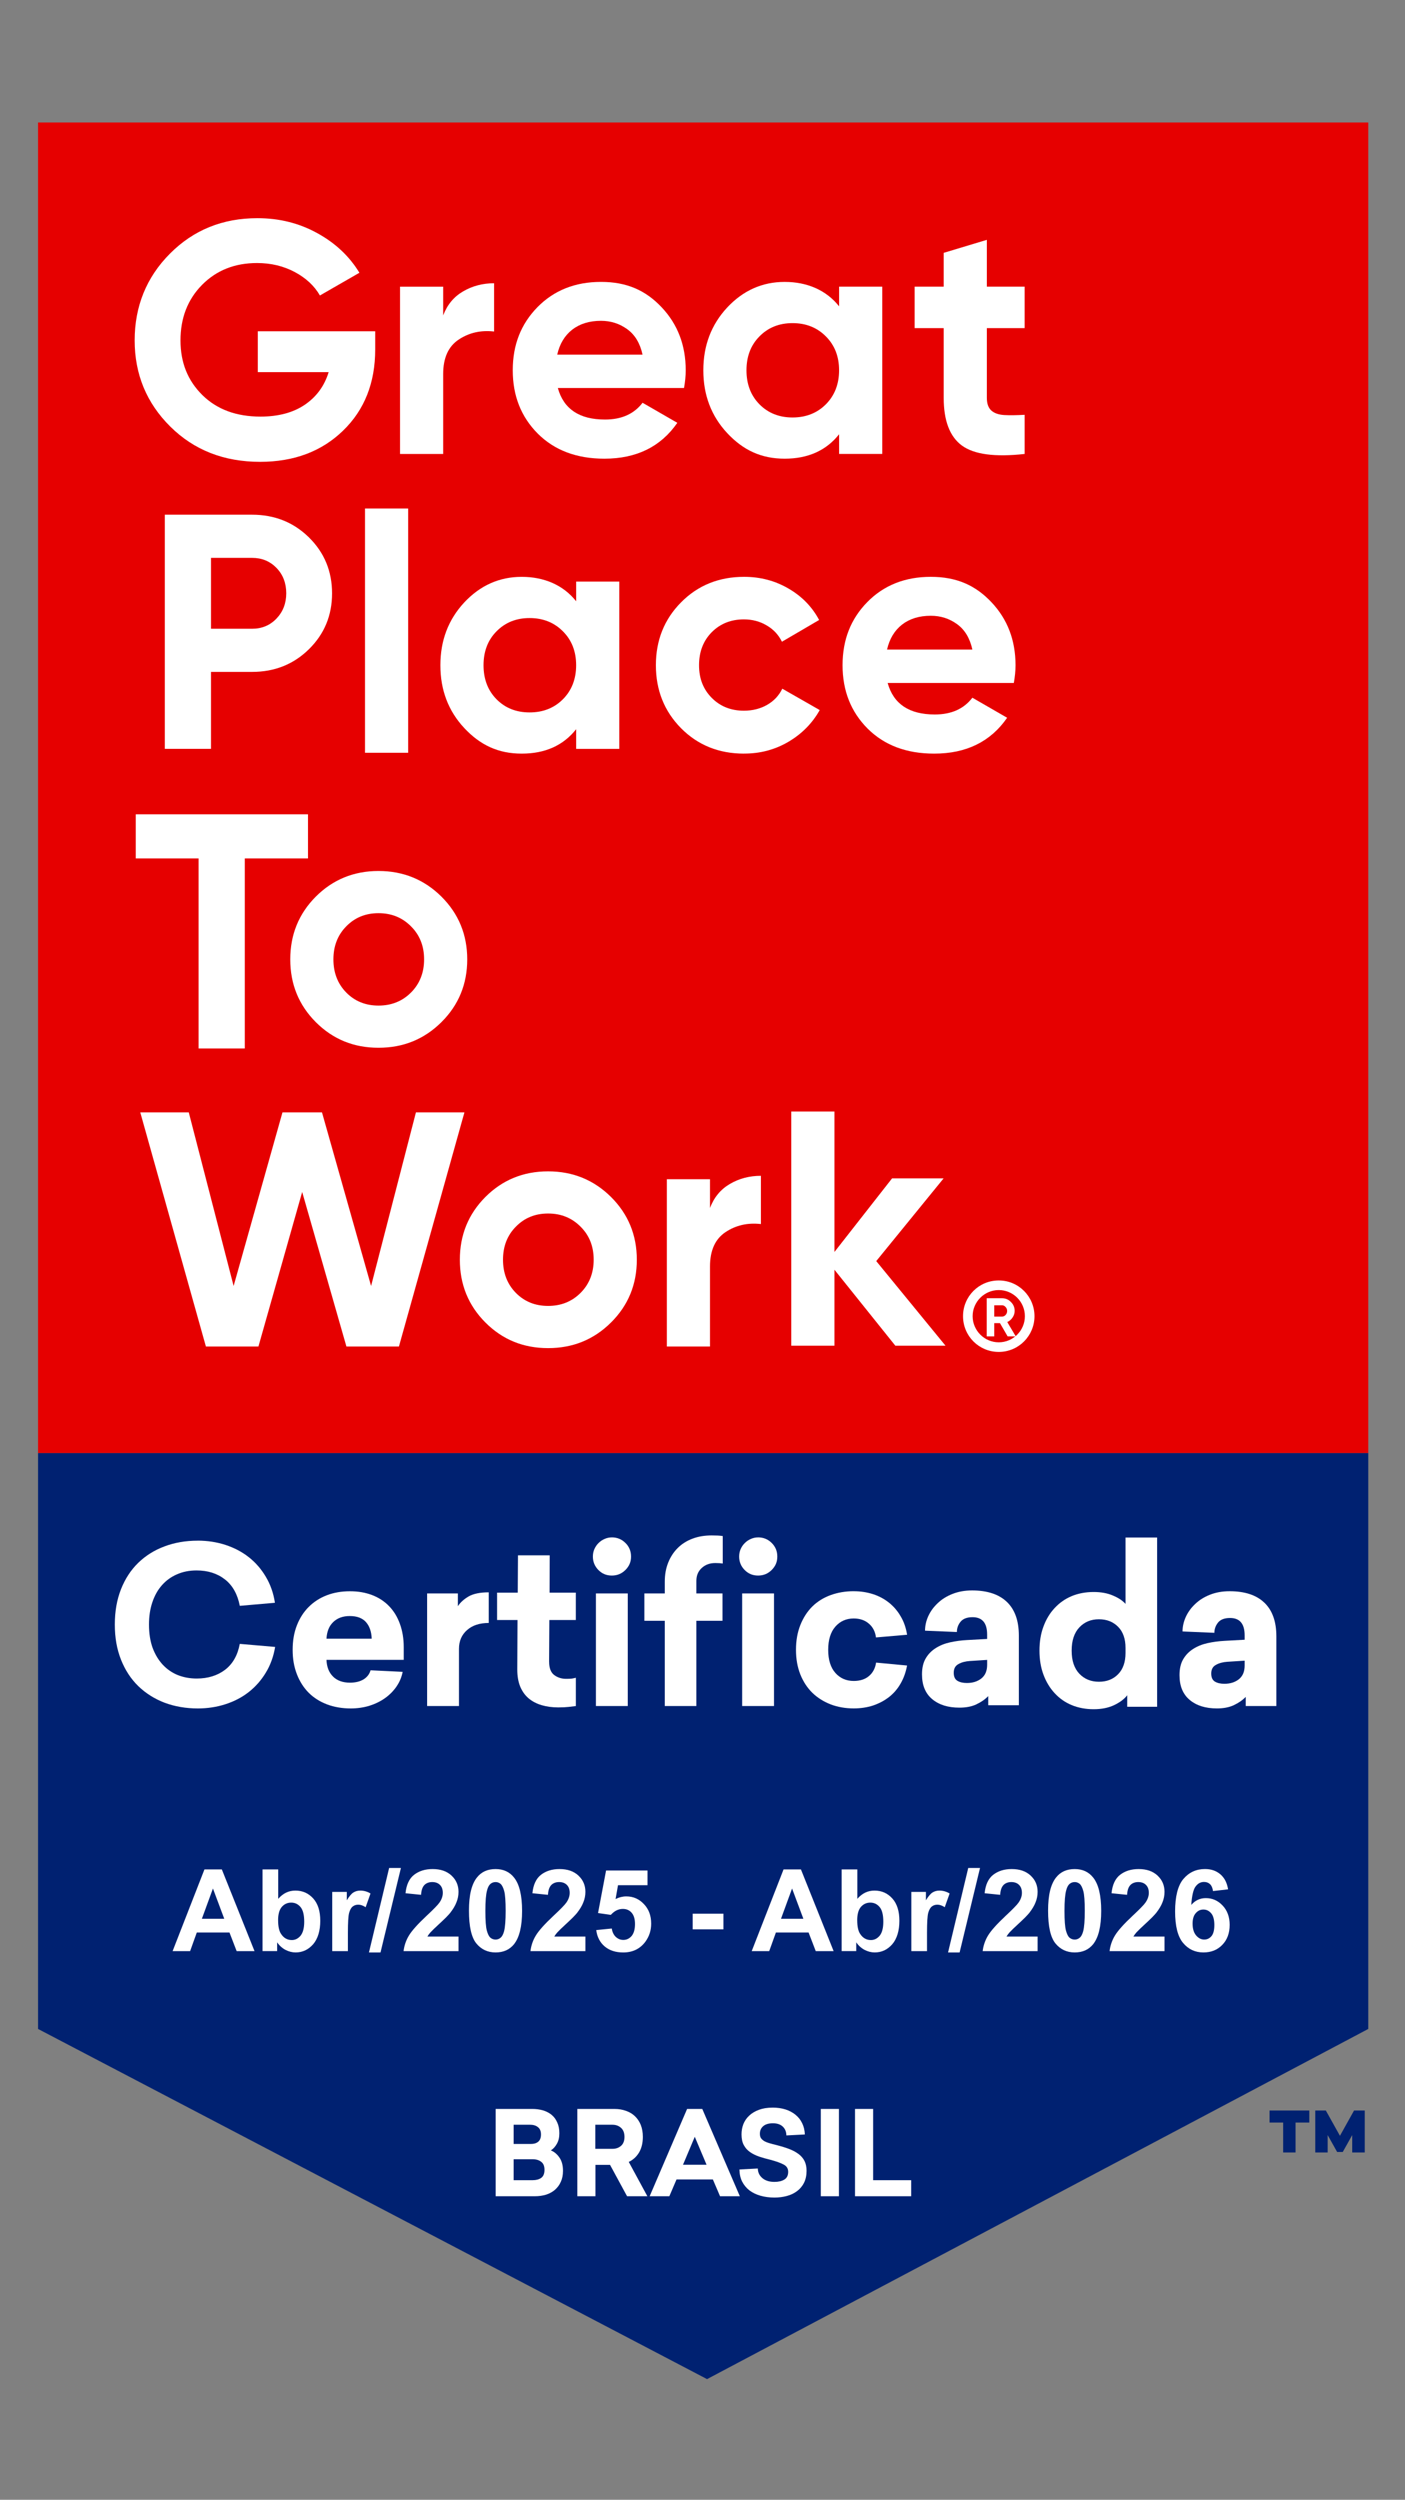
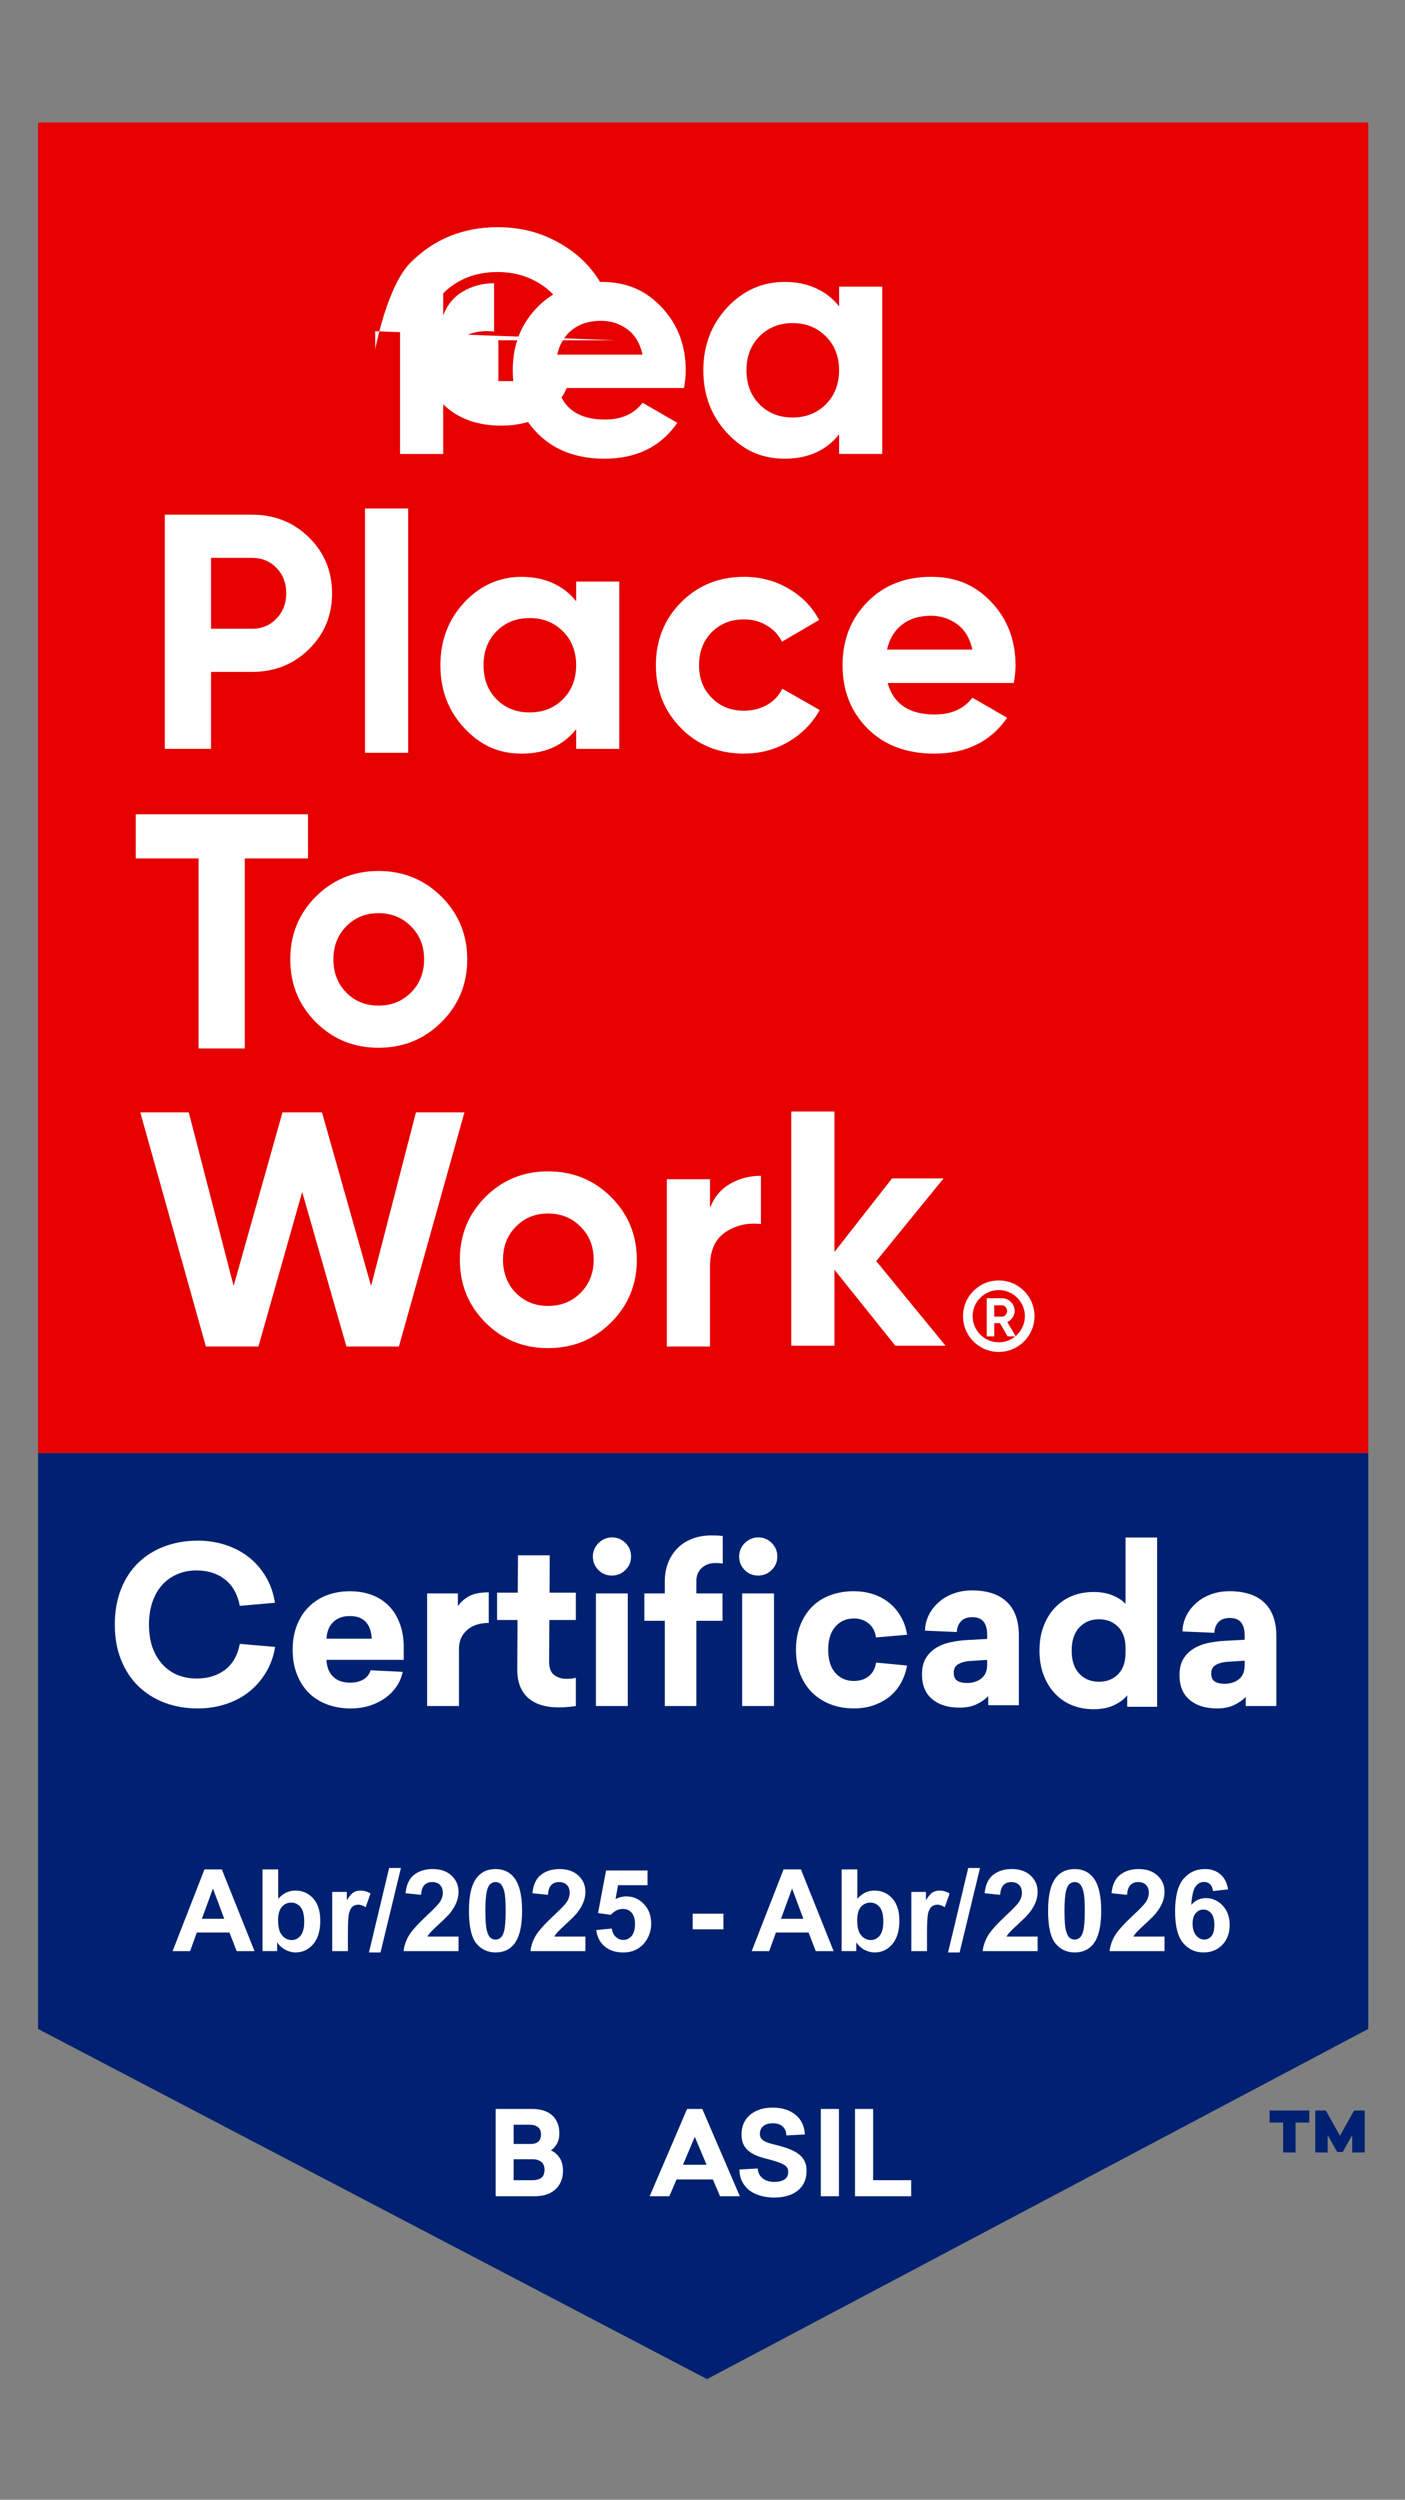
<svg xmlns="http://www.w3.org/2000/svg" id="Camada_1" version="1.1" viewBox="0 0 768 1366">
  <rect x="0" y="0" width="768" height="1366" fill="#808080" stroke="none" />
  <defs>
    <style>
      .st0 {
        fill: #002171;
      }

      .st1 {
        fill: #fff;
      }

      .st2 {
        fill: #e60000;
      }
    </style>
  </defs>
  <path class="st2" d="M20.8,66.93h727.12v727.12H20.8V66.93Z" />
  <path class="st0" d="M20.8,794.05h727.12v314.66l-361.43,191.35L20.8,1108.71" />
  <path class="st1" d="M139.13,1066.19h-9.77l-3.92-10.17h-17.87l-3.65,10.17h-9.57l17.41-44.65h9.5l17.87,44.65ZM122.58,1048.51l-6.18-16.54-6.05,16.54h12.22ZM143.51,1066.19v-44.65h8.57v16.08c2.61-3.01,5.73-4.52,9.37-4.52,3.94,0,7.19,1.45,9.77,4.32,2.56,2.84,3.85,6.91,3.85,12.22s-1.31,9.82-3.92,12.82c-2.62,2.97-5.81,4.45-9.57,4.45-1.86,0-3.7-.47-5.51-1.4-1.78-.93-3.31-2.29-4.58-4.12v4.78h-7.97ZM152.02,1049.31c0,3.37.53,5.85,1.59,7.44,1.46,2.26,3.42,3.39,5.91,3.39,1.86,0,3.45-.8,4.78-2.39,1.33-1.63,1.99-4.19,1.99-7.64,0-3.72-.66-6.38-1.99-7.97-1.33-1.63-3.04-2.46-5.12-2.46s-3.82.8-5.18,2.39c-1.33,1.59-1.99,4.02-1.99,7.24ZM190.17,1066.19h-8.57v-32.36h7.97v4.58c1.33-2.16,2.52-3.59,3.59-4.25,1.1-.7,2.36-1.06,3.79-1.06,1.94,0,3.8.53,5.58,1.59l-2.66,7.51c-1.43-.93-2.76-1.4-3.99-1.4s-2.23.33-3.06,1c-.85.63-1.51,1.79-1.99,3.52-.45,1.73-.66,5.37-.66,10.9v9.97ZM201.68,1066.92l11.03-46.18h6.44l-11.16,46.18h-6.31ZM250.63,1058.21v7.97h-30.03c.35-3.01,1.33-5.85,2.92-8.5,1.63-2.69,4.85-6.28,9.63-10.76,3.85-3.59,6.21-6.01,7.11-7.31,1.2-1.76,1.79-3.52,1.79-5.25,0-1.89-.53-3.36-1.59-4.39-1.03-1.01-2.43-1.53-4.19-1.53s-3.26.56-4.32,1.66c-1.03,1.06-1.63,2.84-1.79,5.32l-8.5-.86c.48-4.68,2.06-8.06,4.72-10.1,2.69-2.08,6.06-3.12,10.1-3.12,4.39,0,7.84,1.2,10.36,3.59,2.52,2.36,3.79,5.3,3.79,8.84,0,2.04-.38,3.97-1.13,5.78-.71,1.83-1.84,3.72-3.39,5.71-1.03,1.3-2.89,3.17-5.58,5.65-2.71,2.49-4.43,4.15-5.18,4.98-.71.8-1.3,1.58-1.73,2.33h17.01ZM270.89,1021.34c4.29,0,7.66,1.56,10.1,4.65,2.92,3.64,4.39,9.7,4.39,18.2s-1.46,14.48-4.39,18.2c-2.44,3.02-5.81,4.52-10.1,4.52s-7.87-1.66-10.56-4.98c-2.66-3.32-3.99-9.27-3.99-17.87s1.46-14.45,4.39-18.14c2.43-3.06,5.81-4.58,10.17-4.58ZM270.89,1028.45c-1.06,0-1.99.33-2.79,1s-1.43,1.84-1.86,3.52c-.63,2.23-.93,5.96-.93,11.23s.27,8.82.8,10.76c.53,1.96,1.2,3.26,1.99,3.92s1.73,1,2.79,1,1.93-.33,2.72-1c.83-.66,1.48-1.86,1.93-3.59.56-2.16.86-5.86.86-11.1s-.27-8.87-.8-10.83c-.53-1.94-1.2-3.26-1.99-3.92s-1.71-1-2.72-1ZM319.99,1058.21v7.97h-30.03c.35-3.01,1.33-5.85,2.92-8.5,1.63-2.69,4.85-6.28,9.63-10.76,3.85-3.59,6.21-6.01,7.11-7.31,1.2-1.76,1.79-3.52,1.79-5.25,0-1.89-.53-3.36-1.59-4.39-1.03-1.01-2.43-1.53-4.19-1.53s-3.26.56-4.32,1.66c-1.03,1.06-1.63,2.84-1.79,5.32l-8.5-.86c.48-4.68,2.06-8.06,4.72-10.1,2.69-2.08,6.06-3.12,10.1-3.12,4.39,0,7.84,1.2,10.36,3.59,2.52,2.36,3.79,5.3,3.79,8.84,0,2.04-.38,3.97-1.13,5.78-.71,1.83-1.84,3.72-3.39,5.71-1.03,1.3-2.89,3.17-5.58,5.65-2.71,2.49-4.43,4.15-5.18,4.98-.71.8-1.3,1.58-1.73,2.33h17.01ZM325.91,1054.69l8.5-.86c.27,1.91,1,3.44,2.19,4.58,1.2,1.11,2.56,1.66,4.12,1.66,1.76,0,3.27-.7,4.52-2.13,1.23-1.46,1.86-3.65,1.86-6.58,0-2.74-.63-4.8-1.86-6.18-1.2-1.36-2.79-2.06-4.78-2.06-2.44,0-4.63,1.1-6.58,3.26l-6.98-1,4.39-23.25h22.66v8.04h-16.14l-1.33,7.57c1.89-.96,3.85-1.46,5.85-1.46,3.8,0,7.01,1.4,9.63,4.19,2.66,2.76,3.99,6.31,3.99,10.7,0,3.69-1.06,6.98-3.19,9.9-2.92,3.9-6.96,5.85-12.09,5.85-4.12,0-7.49-1.08-10.1-3.26-2.62-2.21-4.17-5.2-4.65-8.97ZM378.64,1054.29v-8.57h16.81v8.57h-16.81ZM455.68,1066.19h-9.77l-3.92-10.17h-17.87l-3.65,10.17h-9.57l17.41-44.65h9.5l17.87,44.65ZM439.14,1048.51l-6.18-16.54-6.05,16.54h12.22ZM460.06,1066.19v-44.65h8.57v16.08c2.61-3.01,5.73-4.52,9.37-4.52,3.94,0,7.19,1.45,9.77,4.32,2.56,2.84,3.85,6.91,3.85,12.22s-1.31,9.82-3.92,12.82c-2.62,2.97-5.81,4.45-9.57,4.45-1.86,0-3.7-.47-5.51-1.4-1.78-.93-3.31-2.29-4.58-4.12v4.78h-7.97ZM468.57,1049.31c0,3.37.53,5.85,1.59,7.44,1.46,2.26,3.42,3.39,5.91,3.39,1.86,0,3.45-.8,4.78-2.39,1.33-1.63,1.99-4.19,1.99-7.64,0-3.72-.66-6.38-1.99-7.97-1.33-1.63-3.04-2.46-5.12-2.46s-3.82.8-5.18,2.39c-1.33,1.59-1.99,4.02-1.99,7.24ZM506.72,1066.19h-8.57v-32.36h7.97v4.58c1.33-2.16,2.52-3.59,3.59-4.25,1.1-.7,2.36-1.06,3.79-1.06,1.94,0,3.8.53,5.58,1.59l-2.66,7.51c-1.43-.93-2.76-1.4-3.99-1.4s-2.23.33-3.06,1c-.85.63-1.51,1.79-1.99,3.52-.45,1.73-.66,5.37-.66,10.9v9.97ZM518.23,1066.92l11.03-46.18h6.44l-11.16,46.18h-6.31ZM567.18,1058.21v7.97h-30.03c.35-3.01,1.33-5.85,2.92-8.5,1.63-2.69,4.85-6.28,9.63-10.76,3.85-3.59,6.21-6.01,7.11-7.31,1.2-1.76,1.79-3.52,1.79-5.25,0-1.89-.53-3.36-1.59-4.39-1.03-1.01-2.43-1.53-4.19-1.53s-3.26.56-4.32,1.66c-1.03,1.06-1.63,2.84-1.79,5.32l-8.5-.86c.48-4.68,2.06-8.06,4.72-10.1,2.69-2.08,6.06-3.12,10.1-3.12,4.39,0,7.84,1.2,10.36,3.59,2.52,2.36,3.79,5.3,3.79,8.84,0,2.04-.38,3.97-1.13,5.78-.71,1.83-1.84,3.72-3.39,5.71-1.03,1.3-2.89,3.17-5.58,5.65-2.71,2.49-4.43,4.15-5.18,4.98-.71.8-1.3,1.58-1.73,2.33h17.01ZM587.45,1021.34c4.29,0,7.66,1.56,10.1,4.65,2.92,3.64,4.39,9.7,4.39,18.2s-1.46,14.48-4.39,18.2c-2.44,3.02-5.81,4.52-10.1,4.52s-7.87-1.66-10.56-4.98c-2.66-3.32-3.99-9.27-3.99-17.87s1.46-14.45,4.39-18.14c2.43-3.06,5.81-4.58,10.17-4.58ZM587.45,1028.45c-1.06,0-1.99.33-2.79,1s-1.43,1.84-1.86,3.52c-.63,2.23-.93,5.96-.93,11.23s.27,8.82.8,10.76c.53,1.96,1.2,3.26,1.99,3.92s1.73,1,2.79,1,1.93-.33,2.72-1c.83-.66,1.48-1.86,1.93-3.59.56-2.16.86-5.86.86-11.1s-.27-8.87-.8-10.83c-.53-1.94-1.2-3.26-1.99-3.92s-1.71-1-2.72-1ZM636.55,1058.21v7.97h-30.03c.35-3.01,1.33-5.85,2.92-8.5,1.63-2.69,4.85-6.28,9.63-10.76,3.85-3.59,6.21-6.01,7.11-7.31,1.2-1.76,1.79-3.52,1.79-5.25,0-1.89-.53-3.36-1.59-4.39-1.03-1.01-2.43-1.53-4.19-1.53s-3.26.56-4.32,1.66c-1.03,1.06-1.63,2.84-1.79,5.32l-8.5-.86c.48-4.68,2.06-8.06,4.72-10.1,2.69-2.08,6.06-3.12,10.1-3.12,4.39,0,7.84,1.2,10.36,3.59,2.52,2.36,3.79,5.3,3.79,8.84,0,2.04-.38,3.97-1.13,5.78-.71,1.83-1.84,3.72-3.39,5.71-1.03,1.3-2.89,3.17-5.58,5.65-2.71,2.49-4.43,4.15-5.18,4.98-.71.8-1.3,1.58-1.73,2.33h17.01ZM671.29,1032.43l-8.24.93c-.23-1.68-.76-2.92-1.59-3.72-.85-.83-1.96-1.26-3.32-1.26-1.83,0-3.36.83-4.58,2.46-1.25,1.59-2.04,4.97-2.39,10.1,2.13-2.47,4.78-3.72,7.97-3.72,3.59,0,6.64,1.36,9.17,4.05,2.56,2.71,3.85,6.23,3.85,10.56,0,4.57-1.36,8.22-4.05,10.96-2.66,2.76-6.1,4.12-10.3,4.12-4.52,0-8.24-1.74-11.16-5.25-2.89-3.49-4.32-9.24-4.32-17.21s1.49-14.09,4.52-17.67c3.06-3.62,6.99-5.45,11.83-5.45,3.36,0,6.15.96,8.37,2.86,2.26,1.91,3.67,4.65,4.25,8.24ZM651.89,1051.17c0,2.76.63,4.9,1.93,6.44,1.28,1.51,2.74,2.26,4.39,2.26s2.92-.61,3.99-1.86c1.06-1.23,1.59-3.27,1.59-6.11s-.58-5.05-1.73-6.38c-1.16-1.36-2.57-2.06-4.25-2.06s-3.04.66-4.19,1.99c-1.16,1.3-1.73,3.19-1.73,5.71Z" />
-   <path class="st1" d="M205.1,181.01v9.9c0,18.3-5.88,33.12-17.61,44.45-11.69,11.34-26.81,17.01-45.31,17.01-19.77,0-36.13-6.41-49.1-19.27-12.99-12.89-19.47-28.59-19.47-47.11s6.41-34.48,19.27-47.37c12.84-12.92,28.79-19.4,47.84-19.4,11.91,0,22.81,2.72,32.69,8.17,9.87,5.41,17.56,12.62,23.05,21.66l-21.59,12.42c-3.02-5.27-7.61-9.53-13.75-12.82-6.16-3.27-13.02-4.92-20.6-4.92-12.19,0-22.22,3.99-30.1,11.96-7.84,7.97-11.76,18.07-11.76,30.3s3.99,22.02,11.96,29.9c7.97,7.84,18.55,11.76,31.76,11.76,9.73,0,17.81-2.14,24.18-6.44,6.41-4.34,10.78-10.3,13.09-17.87h-38.73v-22.32h64.18Z" />
+   <path class="st1" d="M205.1,181.01v9.9s6.41-34.48,19.27-47.37c12.84-12.92,28.79-19.4,47.84-19.4,11.91,0,22.81,2.72,32.69,8.17,9.87,5.41,17.56,12.62,23.05,21.66l-21.59,12.42c-3.02-5.27-7.61-9.53-13.75-12.82-6.16-3.27-13.02-4.92-20.6-4.92-12.19,0-22.22,3.99-30.1,11.96-7.84,7.97-11.76,18.07-11.76,30.3s3.99,22.02,11.96,29.9c7.97,7.84,18.55,11.76,31.76,11.76,9.73,0,17.81-2.14,24.18-6.44,6.41-4.34,10.78-10.3,13.09-17.87h-38.73v-22.32h64.18Z" />
  <path class="st1" d="M242.24,172.39c2.21-5.85,5.85-10.23,10.9-13.16,5.05-2.96,10.7-4.45,16.94-4.45v26.38c-7.23-.83-13.67.63-19.33,4.39-5.68,3.77-8.5,10.03-8.5,18.8v43.72h-23.59v-91.42h23.59v15.75Z" />
  <path class="st1" d="M304.93,212.05c3.19,11.48,11.78,17.21,25.78,17.21,9.04,0,15.88-3.06,20.53-9.17l19,10.96c-9.04,13.07-22.32,19.6-39.86,19.6-15.12,0-27.24-4.55-36.41-13.69-9.14-9.17-13.69-20.7-13.69-34.62s4.48-25.26,13.49-34.48c9.04-9.2,20.61-13.82,34.75-13.82s24.48,4.65,33.22,13.95c8.72,9.27,13.09,20.71,13.09,34.35,0,3.06-.32,6.3-.93,9.7h-68.96ZM304.59,193.78h46.64c-1.38-6.25-4.17-10.86-8.37-13.89-4.22-3.06-9-4.58-14.35-4.58-6.35,0-11.59,1.63-15.75,4.85-4.12,3.24-6.84,7.77-8.17,13.62Z" />
  <path class="st1" d="M458.67,156.64h23.59v91.42h-23.59v-10.76c-7.04,8.9-16.98,13.35-29.77,13.35s-22.71-4.67-31.43-14.02c-8.69-9.33-13.02-20.76-13.02-34.28s4.34-24.93,13.02-34.28c8.72-9.33,19.2-14.02,31.43-14.02s22.72,4.45,29.77,13.35v-10.76ZM415.15,220.95c4.73,4.78,10.76,7.18,18.07,7.18s13.42-2.39,18.2-7.18,7.24-11.03,7.24-18.6-2.43-13.75-7.24-18.54c-4.78-4.82-10.86-7.24-18.2-7.24s-13.34,2.43-18.07,7.24c-4.75,4.78-7.11,10.96-7.11,18.54s2.36,13.79,7.11,18.6Z" />
-   <path class="st1" d="M560.09,179.3h-20.66v38.07c0,3.16.8,5.45,2.39,6.91s3.92,2.31,6.98,2.52c3.06.18,6.81.13,11.29-.13v21.39c-16.21,1.81-27.64.28-34.28-4.58-6.64-4.87-9.97-13.57-9.97-26.11v-38.07h-15.88v-22.66h15.88v-18.47l23.59-7.11v25.58h20.66v22.66Z" />
  <path class="st1" d="M137.8,281.26c12.31,0,22.67,4.15,31.09,12.42,8.4,8.29,12.62,18.47,12.62,30.56s-4.22,22.22-12.62,30.5c-8.42,8.29-18.79,12.42-31.09,12.42h-22.46v42.06h-25.25v-127.96h47.7ZM137.8,343.58c5.35,0,9.8-1.86,13.35-5.58,3.54-3.72,5.32-8.32,5.32-13.82s-1.78-10.18-5.32-13.82c-3.55-3.67-8.01-5.51-13.35-5.51h-22.46v38.73h22.46Z" />
  <path class="st1" d="M199.52,411.35v-133.48h23.59v133.48h-23.59Z" />
  <path class="st1" d="M314.94,317.81h23.59v91.42h-23.59v-10.76c-7.04,8.9-16.98,13.35-29.77,13.35s-22.71-4.67-31.43-14.02c-8.69-9.33-13.02-20.76-13.02-34.28s4.34-24.93,13.02-34.28c8.72-9.33,19.2-14.02,31.43-14.02s22.72,4.45,29.77,13.35v-10.76ZM271.42,382.12c4.73,4.78,10.76,7.18,18.07,7.18s13.42-2.39,18.2-7.18,7.24-11.03,7.24-18.6-2.43-13.75-7.24-18.54c-4.78-4.82-10.86-7.24-18.2-7.24s-13.34,2.43-18.07,7.24c-4.75,4.78-7.11,10.96-7.11,18.54s2.36,13.79,7.11,18.6Z" />
  <path class="st1" d="M406.75,411.82c-13.79,0-25.28-4.62-34.48-13.89-9.17-9.3-13.75-20.76-13.75-34.42s4.58-25.08,13.75-34.35c9.2-9.3,20.7-13.95,34.48-13.95,8.9,0,17.01,2.16,24.32,6.44,7.31,4.25,12.86,9.97,16.68,17.14l-20.33,11.89c-1.83-3.75-4.58-6.73-8.3-8.9-3.72-2.21-7.89-3.32-12.49-3.32-7.09,0-12.96,2.36-17.61,7.04-4.62,4.7-6.91,10.7-6.91,18.01s2.29,13.12,6.91,17.81c4.65,4.7,10.51,7.04,17.61,7.04,4.73,0,8.97-1.06,12.69-3.19s6.48-5.07,8.3-8.84l20.46,11.69c-4.04,7.18-9.7,12.94-17.01,17.27s-15.41,6.51-24.32,6.51Z" />
  <path class="st1" d="M485.21,373.22c3.19,11.48,11.78,17.21,25.78,17.21,9.04,0,15.88-3.06,20.53-9.17l19,10.96c-9.04,13.07-22.32,19.6-39.86,19.6-15.12,0-27.24-4.55-36.41-13.69-9.14-9.17-13.69-20.7-13.69-34.62s4.48-25.26,13.49-34.48c9.04-9.2,20.61-13.82,34.75-13.82s24.48,4.65,33.22,13.95c8.72,9.27,13.09,20.71,13.09,34.35,0,3.06-.32,6.3-.93,9.7h-68.96ZM484.88,354.95h46.64c-1.38-6.25-4.17-10.86-8.37-13.89-4.22-3.06-9-4.58-14.35-4.58-6.35,0-11.59,1.63-15.75,4.85-4.12,3.24-6.84,7.77-8.17,13.62Z" />
  <path class="st1" d="M168.36,444.97v24.12h-34.55v103.85h-25.25v-103.85h-34.35v-24.12h94.15Z" />
  <path class="st1" d="M241.31,558.53c-9.4,9.35-20.86,14.02-34.42,14.02s-24.95-4.67-34.28-14.02c-9.3-9.33-13.95-20.76-13.95-34.28s4.65-24.93,13.95-34.28c9.33-9.33,20.76-14.02,34.28-14.02s25.01,4.68,34.42,14.02c9.38,9.35,14.09,20.78,14.09,34.28s-4.7,24.95-14.09,34.28ZM189.29,542.39c4.68,4.75,10.56,7.11,17.61,7.11s12.99-2.36,17.74-7.11,7.18-10.83,7.18-18.14-2.39-13.32-7.18-18.07c-4.75-4.78-10.66-7.18-17.74-7.18s-12.92,2.39-17.61,7.18c-4.7,4.75-7.04,10.76-7.04,18.07s2.34,13.35,7.04,18.14Z" />
  <path class="st1" d="M112.55,735.8l-35.88-127.96h26.51l24.52,94.88,26.71-94.88h21.59l26.84,94.88,24.52-94.88h26.51l-35.81,127.96h-28.7l-24.18-84.45-23.92,84.45h-28.7Z" />
  <path class="st1" d="M334.01,722.66c-9.4,9.35-20.86,14.02-34.42,14.02s-24.95-4.67-34.28-14.02c-9.3-9.33-13.95-20.76-13.95-34.28s4.65-24.93,13.95-34.28c9.33-9.33,20.76-14.02,34.28-14.02s25.01,4.68,34.42,14.02c9.38,9.35,14.09,20.78,14.09,34.28s-4.7,24.95-14.09,34.28ZM281.99,706.51c4.68,4.75,10.56,7.11,17.61,7.11s12.99-2.36,17.74-7.11,7.18-10.83,7.18-18.14-2.39-13.32-7.18-18.07c-4.75-4.78-10.66-7.18-17.74-7.18s-12.92,2.39-17.61,7.18c-4.7,4.75-7.04,10.76-7.04,18.07s2.34,13.35,7.04,18.14Z" />
  <path class="st1" d="M388.09,660.12c2.21-5.85,5.85-10.23,10.9-13.16,5.05-2.96,10.7-4.45,16.94-4.45v26.38c-7.23-.83-13.67.63-19.33,4.39-5.68,3.77-8.5,10.03-8.5,18.8v43.72h-23.59v-91.42h23.59v15.75Z" />
  <path class="st1" d="M516.85,735.36h-27.44l-33.29-41.52v41.52h-23.59v-127.96h23.59v76.74l31.49-40.2h28.17l-36.81,45.18,37.87,46.24Z" />
  <path class="st1" d="M550.79,730.27l-4.19-7.24h-3.12v7.24h-4.12v-20.86h8.37c1.89,0,3.52.7,4.85,2.06,1.36,1.33,2.06,2.96,2.06,4.85,0,1.3-.38,2.49-1.13,3.59-.71,1.11-1.69,1.96-2.92,2.52l4.65,7.84h-4.45ZM543.48,713.26v6.18h4.25c.75,0,1.4-.28,1.93-.86.56-.61.86-1.35.86-2.19s-.3-1.61-.86-2.19c-.53-.61-1.18-.93-1.93-.93h-4.25Z" />
  <path class="st1" d="M545.94,699.7c-10.83,0-19.53,8.7-19.53,19.53s8.7,19.53,19.53,19.53,19.53-8.77,19.53-19.53-8.7-19.53-19.53-19.53ZM545.94,704.95c7.84,0,14.28,6.38,14.28,14.28s-6.44,14.28-14.28,14.28-14.28-6.44-14.28-14.28,6.44-14.28,14.28-14.28Z" />
  <path class="st1" d="M108.03,841.88c5.4,0,10.46.78,15.21,2.33,4.78,1.56,9.04,3.79,12.76,6.71s6.81,6.49,9.3,10.7c2.52,4.22,4.19,8.95,4.98,14.22l-19.2,1.66c-1.25-6.38-3.95-11.18-8.11-14.42-4.17-3.27-9.35-4.92-15.55-4.92-3.9,0-7.47.71-10.7,2.13-3.19,1.38-5.91,3.36-8.17,5.91-2.26,2.52-4.02,5.63-5.25,9.3-1.25,3.64-1.86,7.71-1.86,12.22,0,4.83.66,9.09,1.99,12.76,1.36,3.64,3.22,6.71,5.58,9.24,2.34,2.49,5.08,4.37,8.24,5.65,3.19,1.25,6.61,1.86,10.3,1.86,6.11,0,11.26-1.59,15.48-4.78,4.2-3.22,6.88-7.94,8.04-14.15l19.33,1.66c-.9,5.28-2.59,9.97-5.12,14.09-2.49,4.12-5.58,7.64-9.3,10.56-3.69,2.89-7.91,5.1-12.69,6.64-4.75,1.54-9.8,2.33-15.15,2.33-6.51,0-12.56-1.05-18.14-3.12-5.55-2.13-10.35-5.15-14.42-9.1-4.04-3.94-7.18-8.74-9.43-14.42-2.26-5.66-3.39-12.06-3.39-19.2s1.13-13.65,3.39-19.33c2.26-5.71,5.4-10.51,9.43-14.42,4.07-3.94,8.85-6.93,14.35-8.97,5.53-2.08,11.56-3.12,18.07-3.12Z" />
  <path class="st1" d="M178.46,907c.13,3.82,1.3,6.84,3.52,9.1,2.26,2.26,5.35,3.39,9.3,3.39,3.01,0,5.48-.6,7.44-1.79,1.94-1.2,3.22-2.86,3.85-4.98l17.54.86c-.58,2.92-1.71,5.61-3.39,8.04-1.64,2.39-3.72,4.5-6.25,6.31-2.49,1.78-5.35,3.17-8.57,4.19-3.19.96-6.58,1.46-10.17,1.46-4.65,0-8.95-.73-12.89-2.19-3.95-1.49-7.31-3.62-10.1-6.38-2.76-2.79-4.9-6.15-6.44-10.1-1.56-3.99-2.33-8.44-2.33-13.35s.76-9.47,2.33-13.42c1.54-3.94,3.69-7.28,6.44-10.03s6.08-4.92,9.9-6.38c3.8-1.46,8.01-2.19,12.62-2.19s8.45.7,12.09,2.06c3.62,1.38,6.73,3.39,9.3,6.05,2.56,2.62,4.53,5.83,5.91,9.63,1.41,3.82,2.13,8.09,2.13,12.82v6.91h-42.26ZM191.15,883.08c-3.72,0-6.71,1.1-8.97,3.26-2.26,2.13-3.5,5.17-3.72,9.1h24.72c-.13-3.8-1.18-6.81-3.12-9.04-1.96-2.21-4.92-3.32-8.9-3.32Z" />
  <path class="st1" d="M267.16,886.86c-5.02,0-8.97,1.31-11.89,3.92-2.92,2.57-4.39,5.98-4.39,10.23v31.23h-17.41v-61.52h16.81v6.98c1.33-2.03,3.27-3.8,5.85-5.32,2.61-1.49,6.28-2.26,11.03-2.26v16.74Z" />
  <path class="st1" d="M300.16,908.09c0,3.42.93,5.83,2.79,7.24,1.86,1.38,4.02,2.06,6.51,2.06,1.23,0,2.28-.03,3.12-.13.83-.13,1.56-.28,2.19-.47v15.48c-1.25.17-2.57.33-3.99.47-1.38.17-3.26.27-5.65.27-3.32,0-6.38-.43-9.17-1.26-2.76-.83-5.1-2.08-7.04-3.72-1.96-1.68-3.49-3.82-4.58-6.44-1.06-2.61-1.59-5.71-1.59-9.3l.13-27.04h-11.16v-14.95h11.29l.13-20.4h17.34l-.07,20.4h14.35v14.95h-14.48l-.13,22.86Z" />
  <path class="st1" d="M334.44,840.09c2.92,0,5.4,1.03,7.44,3.06,2.03,1.99,3.06,4.48,3.06,7.44s-1.03,5.28-3.06,7.31-4.52,3.06-7.44,3.06-5.38-1.01-7.37-3.06c-1.99-2.03-2.99-4.47-2.99-7.31,0-1.46.27-2.81.8-4.05.56-1.28,1.33-2.39,2.26-3.32s2.08-1.73,3.32-2.26c1.23-.56,2.56-.86,3.99-.86ZM325.74,932.24v-61.52h17.41v61.52h-17.41Z" />
  <path class="st1" d="M389.02,839.03c1.33,0,2.43.03,3.32.07.93.05,1.83.13,2.72.27v15.02c-.53-.08-1.13-.15-1.79-.2-.63-.03-1.38-.07-2.26-.07-3.02,0-5.5.91-7.44,2.72-1.96,1.78-2.92,4.12-2.92,7.04v6.84h14.28v14.95h-14.28v46.57h-17.27v-46.57h-11.16v-14.95h11.16v-6.31c0-3.89.61-7.39,1.86-10.5,1.23-3.09,2.96-5.75,5.18-7.97s4.88-3.92,8.04-5.12c3.14-1.2,6.66-1.79,10.56-1.79Z" />
  <path class="st1" d="M414.39,840.09c2.92,0,5.4,1.03,7.44,3.06,2.03,1.99,3.06,4.48,3.06,7.44s-1.03,5.28-3.06,7.31-4.52,3.06-7.44,3.06-5.38-1.01-7.37-3.06c-1.99-2.03-2.99-4.47-2.99-7.31,0-1.46.27-2.81.8-4.05.56-1.28,1.33-2.39,2.26-3.32s2.08-1.73,3.32-2.26c1.23-.56,2.56-.86,3.99-.86ZM405.68,932.24v-61.52h17.41v61.52h-17.41Z" />
  <path class="st1" d="M466.66,869.52c3.72,0,7.21.53,10.5,1.59,3.32,1.06,6.26,2.64,8.84,4.72,2.56,2.04,4.68,4.55,6.38,7.51,1.73,2.92,2.87,6.25,3.45,9.97l-17.01,1.46c-.4-3.19-1.71-5.71-3.92-7.57-2.18-1.86-4.92-2.79-8.24-2.79-4.09,0-7.42,1.49-10.03,4.45-2.62,2.97-3.92,7.21-3.92,12.69s1.3,9.67,3.92,12.62c2.61,2.92,5.95,4.39,10.03,4.39,3.41,0,6.18-.88,8.3-2.66,2.16-1.81,3.47-4.27,3.92-7.37l16.94,1.59c-.66,3.64-1.84,6.91-3.52,9.83-1.64,2.89-3.75,5.35-6.31,7.37-2.57,1.99-5.5,3.55-8.77,4.65-3.24,1.06-6.76,1.59-10.56,1.59-4.52,0-8.7-.73-12.56-2.19-3.85-1.49-7.21-3.6-10.03-6.31-2.79-2.74-4.98-6.08-6.58-10.03-1.59-3.99-2.39-8.47-2.39-13.49s.8-9.6,2.39-13.55c1.59-3.99,3.75-7.34,6.51-10.1,2.79-2.74,6.13-4.82,10.03-6.25,3.89-1.41,8.11-2.13,12.62-2.13Z" />
  <path class="st1" d="M531.35,869.09c8.32,0,14.65,2.09,19,6.25,4.39,4.17,6.58,10.33,6.58,18.47v38h-16.74v-4.98c-1.78,1.83-3.95,3.32-6.51,4.52-2.57,1.2-5.65,1.79-9.24,1.79-6.21,0-11.16-1.54-14.88-4.65-3.72-3.09-5.58-7.61-5.58-13.55,0-3.45.66-6.33,1.99-8.64,1.36-2.34,3.19-4.22,5.45-5.65,2.26-1.46,4.87-2.52,7.84-3.19,2.96-.66,6.08-1.08,9.37-1.26l10.96-.6v-2.39c0-6.33-2.66-9.5-7.97-9.5-3.06,0-5.25.85-6.58,2.52-1.33,1.64-1.99,3.5-1.99,5.58l-17.41-.73c0-2.69.6-5.35,1.79-7.97,1.2-2.61,2.89-4.95,5.12-7.04,2.21-2.13,4.88-3.8,8.04-5.05,3.19-1.28,6.78-1.93,10.76-1.93ZM530.29,907.63c-2.62.18-4.77.76-6.44,1.73-1.69.93-2.52,2.51-2.52,4.72,0,2.09.66,3.55,1.99,4.39,1.36.8,3.09,1.2,5.18,1.2,3.19,0,5.81-.81,7.91-2.46,2.13-1.68,3.19-4.19,3.19-7.51v-2.66l-9.3.6Z" />
  <path class="st1" d="M616.16,932.67v-6.31c-1.59,2.09-3.97,3.89-7.11,5.38-3.11,1.49-6.84,2.26-11.23,2.26s-8.4-.76-12.03-2.26c-3.59-1.49-6.69-3.67-9.3-6.51-2.62-2.82-4.65-6.2-6.11-10.1-1.46-3.94-2.19-8.32-2.19-13.16s.73-9.25,2.19-13.16c1.46-3.94,3.49-7.31,6.11-10.1,2.61-2.82,5.71-5,9.3-6.51,3.62-1.49,7.64-2.26,12.03-2.26,4.02,0,7.52.65,10.5,1.93,3.01,1.25,5.32,2.77,6.91,4.58v-36.28h17.27v92.48h-16.34ZM600.68,884.84c-4.35,0-7.91,1.49-10.7,4.45-2.79,2.97-4.19,7.21-4.19,12.69s1.4,9.67,4.19,12.62c2.79,2.92,6.35,4.39,10.7,4.39s7.79-1.36,10.5-4.12c2.69-2.74,4.05-6.61,4.05-11.63v-2.72c0-5-1.36-8.85-4.05-11.56-2.71-2.74-6.21-4.12-10.5-4.12Z" />
  <path class="st1" d="M672.11,869.52c8.32,0,14.65,2.09,19,6.25,4.39,4.17,6.58,10.33,6.58,18.47v38h-16.74v-4.98c-1.78,1.83-3.95,3.32-6.51,4.52-2.57,1.2-5.65,1.79-9.24,1.79-6.21,0-11.16-1.54-14.88-4.65-3.72-3.09-5.58-7.61-5.58-13.55,0-3.45.66-6.33,1.99-8.64,1.36-2.34,3.19-4.22,5.45-5.65,2.26-1.46,4.87-2.52,7.84-3.19,2.96-.66,6.08-1.08,9.37-1.26l10.96-.6v-2.39c0-6.33-2.66-9.5-7.97-9.5-3.06,0-5.25.85-6.58,2.52-1.33,1.64-1.99,3.5-1.99,5.58l-17.41-.73c0-2.69.6-5.35,1.79-7.97,1.2-2.61,2.89-4.95,5.12-7.04,2.21-2.13,4.88-3.8,8.04-5.05,3.19-1.28,6.78-1.93,10.76-1.93ZM671.04,908.06c-2.62.18-4.77.76-6.44,1.73-1.69.93-2.52,2.51-2.52,4.72,0,2.09.66,3.55,1.99,4.39,1.36.8,3.09,1.2,5.18,1.2,3.19,0,5.81-.81,7.91-2.46,2.13-1.68,3.19-4.19,3.19-7.51v-2.66l-9.3.6Z" />
  <path class="st1" d="M290.86,1152.42c2.16,0,4.15.27,5.98.8,1.81.53,3.39,1.36,4.72,2.46,1.33,1.11,2.34,2.51,3.06,4.19.75,1.64,1.13,3.59,1.13,5.85s-.45,4.17-1.33,5.71c-.85,1.56-1.96,2.77-3.32,3.65,1.81.71,3.36,1.99,4.65,3.85,1.33,1.86,1.99,4.3,1.99,7.31,0,2.31-.4,4.32-1.2,6.05-.76,1.69-1.83,3.12-3.19,4.32-1.33,1.16-2.96,2.04-4.85,2.66-1.91.58-3.97.86-6.18.86h-21.39v-47.7h19.93ZM280.76,1171.56h9.5c1.63,0,2.94-.4,3.92-1.2,1.01-.83,1.53-2.16,1.53-3.99s-.56-3.14-1.66-3.99c-1.06-.88-2.51-1.33-4.32-1.33h-8.97v10.5ZM280.76,1191.36h10.36c1.94,0,3.52-.42,4.72-1.26,1.2-.88,1.79-2.34,1.79-4.39s-.6-3.49-1.79-4.39c-1.2-.93-2.72-1.4-4.58-1.4h-10.5v11.43Z" />
-   <path class="st1" d="M333.45,1182.99h-7.97v17.14h-9.9v-47.7h20.4c2.26,0,4.34.37,6.25,1.06,1.89.66,3.52,1.64,4.85,2.92,1.36,1.3,2.43,2.89,3.19,4.78.75,1.91,1.13,4.09,1.13,6.51,0,3.32-.7,6.16-2.06,8.5-1.38,2.31-3.26,4.04-5.65,5.18l10.17,18.74h-11.1l-9.3-17.14ZM334.78,1174.22c1.89,0,3.47-.55,4.72-1.66,1.23-1.1,1.86-2.72,1.86-4.85s-.63-3.8-1.86-4.92c-1.25-1.15-2.82-1.73-4.72-1.73h-9.37v13.16h9.37Z" />
  <path class="st1" d="M393.59,1200.13l-3.92-9.17h-19.87l-3.92,9.17h-10.76l20.46-47.7h8.3l20.53,47.7h-10.83ZM386.22,1182.92l-6.44-15.28-6.44,15.28h12.89Z" />
  <path class="st1" d="M422.29,1151.69c2.56,0,4.92.33,7.04,1s3.95,1.64,5.51,2.92c1.59,1.3,2.81,2.84,3.65,4.65.88,1.78,1.36,3.82,1.46,6.11l-10.1.53c-.05-2.03-.71-3.65-1.99-4.85-1.3-1.2-3.09-1.79-5.38-1.79s-4.09.53-5.32,1.59c-1.2,1.06-1.79,2.44-1.79,4.12,0,.93.17,1.71.53,2.33.4.58.95,1.11,1.66,1.59.75.45,1.69.85,2.86,1.2,1.2.37,2.61.73,4.25,1.13,2.43.63,4.65,1.31,6.64,2.06,1.99.76,3.69,1.66,5.12,2.72,1.46,1.06,2.56,2.36,3.32,3.85.75,1.46,1.13,3.26,1.13,5.38,0,2.52-.47,4.72-1.4,6.58-.93,1.83-2.19,3.32-3.79,4.52s-3.45,2.09-5.58,2.66-4.39.86-6.78.86c-2.76,0-5.3-.33-7.64-1-2.31-.66-4.32-1.63-6.05-2.92-1.69-1.33-3.02-2.94-3.99-4.85-.93-1.89-1.43-4.09-1.46-6.58l10.03-.53c.03,1.11.28,2.13.73,3.06.48.9,1.13,1.66,1.93,2.33.8.63,1.74,1.11,2.86,1.46,1.1.32,2.29.47,3.59.47,2.21,0,4-.42,5.38-1.26,1.41-.83,2.13-2.26,2.13-4.25,0-1.81-.85-3.14-2.52-3.99-1.64-.88-4.05-1.74-7.24-2.59-2.18-.53-4.22-1.1-6.11-1.73-1.91-.66-3.59-1.49-5.05-2.52-1.43-1.01-2.56-2.29-3.39-3.85-.8-1.54-1.2-3.47-1.2-5.78,0-1.94.33-3.8,1-5.58.7-1.76,1.76-3.32,3.19-4.65,1.41-1.33,3.19-2.39,5.32-3.19s4.6-1.2,7.44-1.2Z" />
  <path class="st1" d="M448.67,1200.13v-47.7h9.9v47.7h-9.9Z" />
  <path class="st1" d="M498.07,1191.36v8.77h-30.7v-47.7h9.9v38.93h20.8Z" />
  <path class="st0" d="M708.18,1159.87v16.34h-6.78v-16.34h-7.44v-6.58h21.73v6.58h-7.51ZM739.15,1176.21v-9.5l-5.18,9.24h-3.06l-5.18-9.24v9.5h-6.78v-22.92h5.78l7.71,13.82,7.71-13.82h5.85v22.92h-6.84Z" />
</svg>